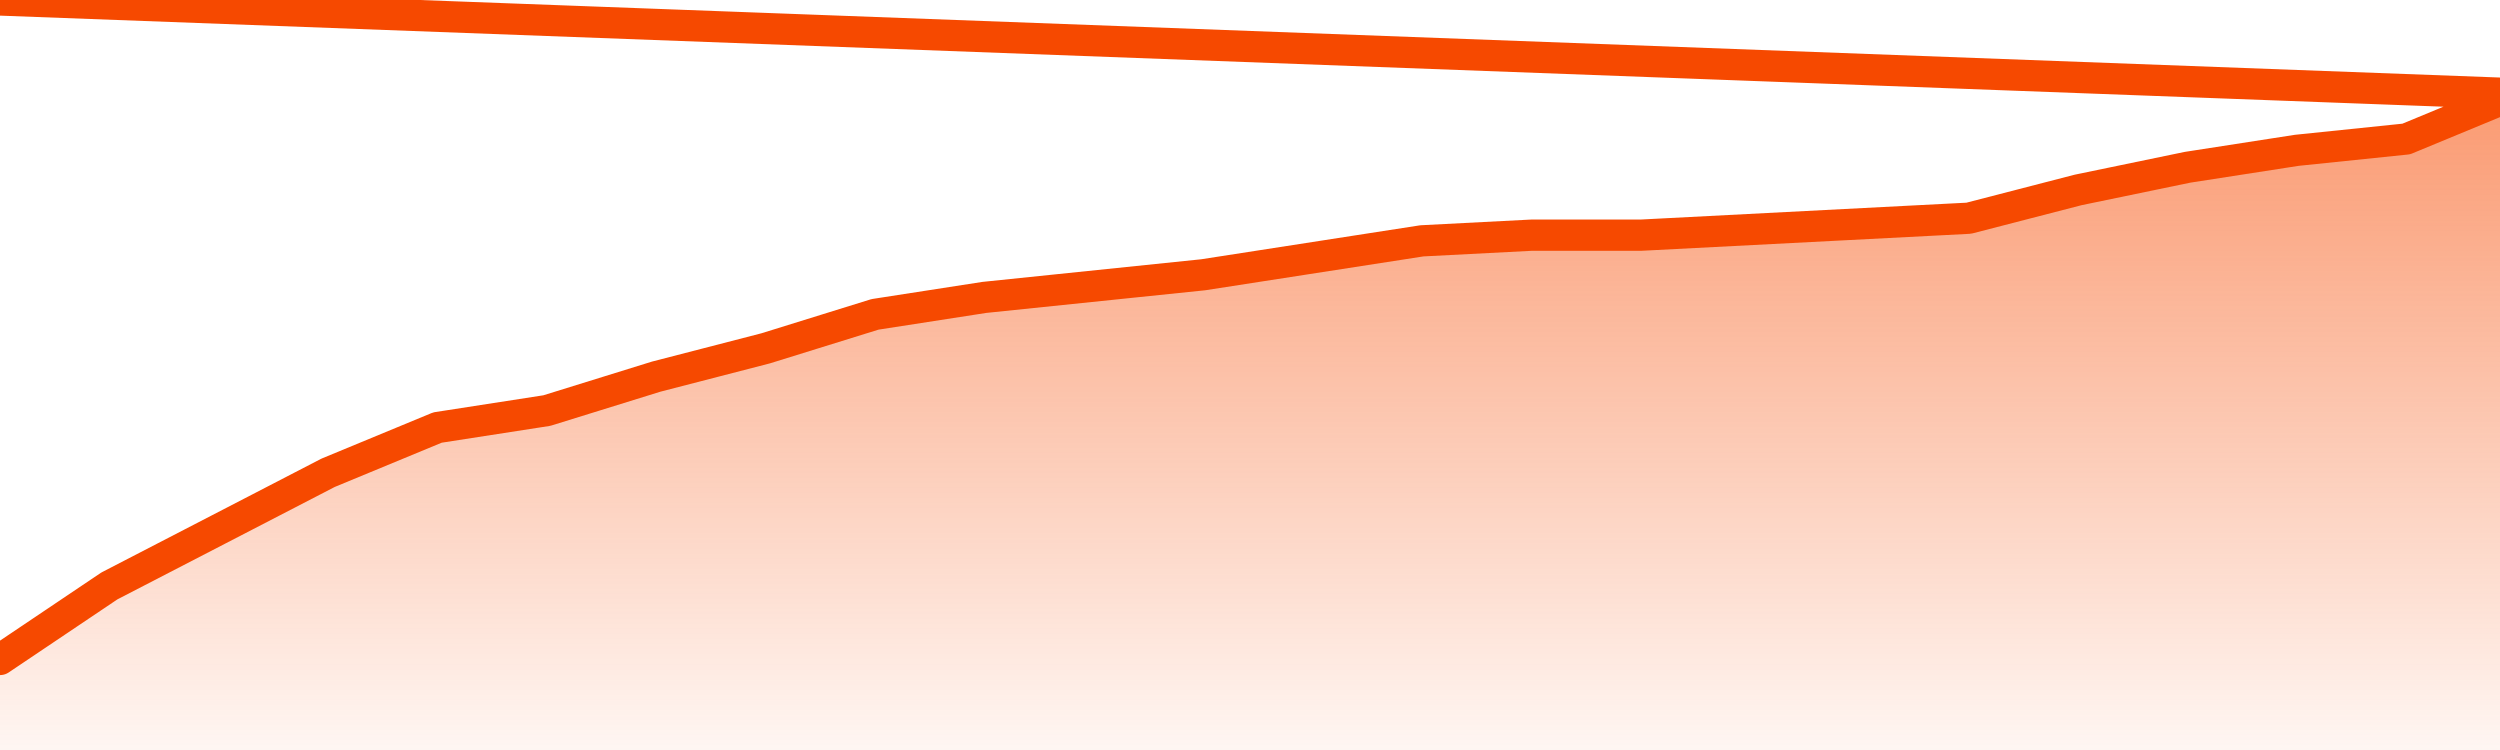
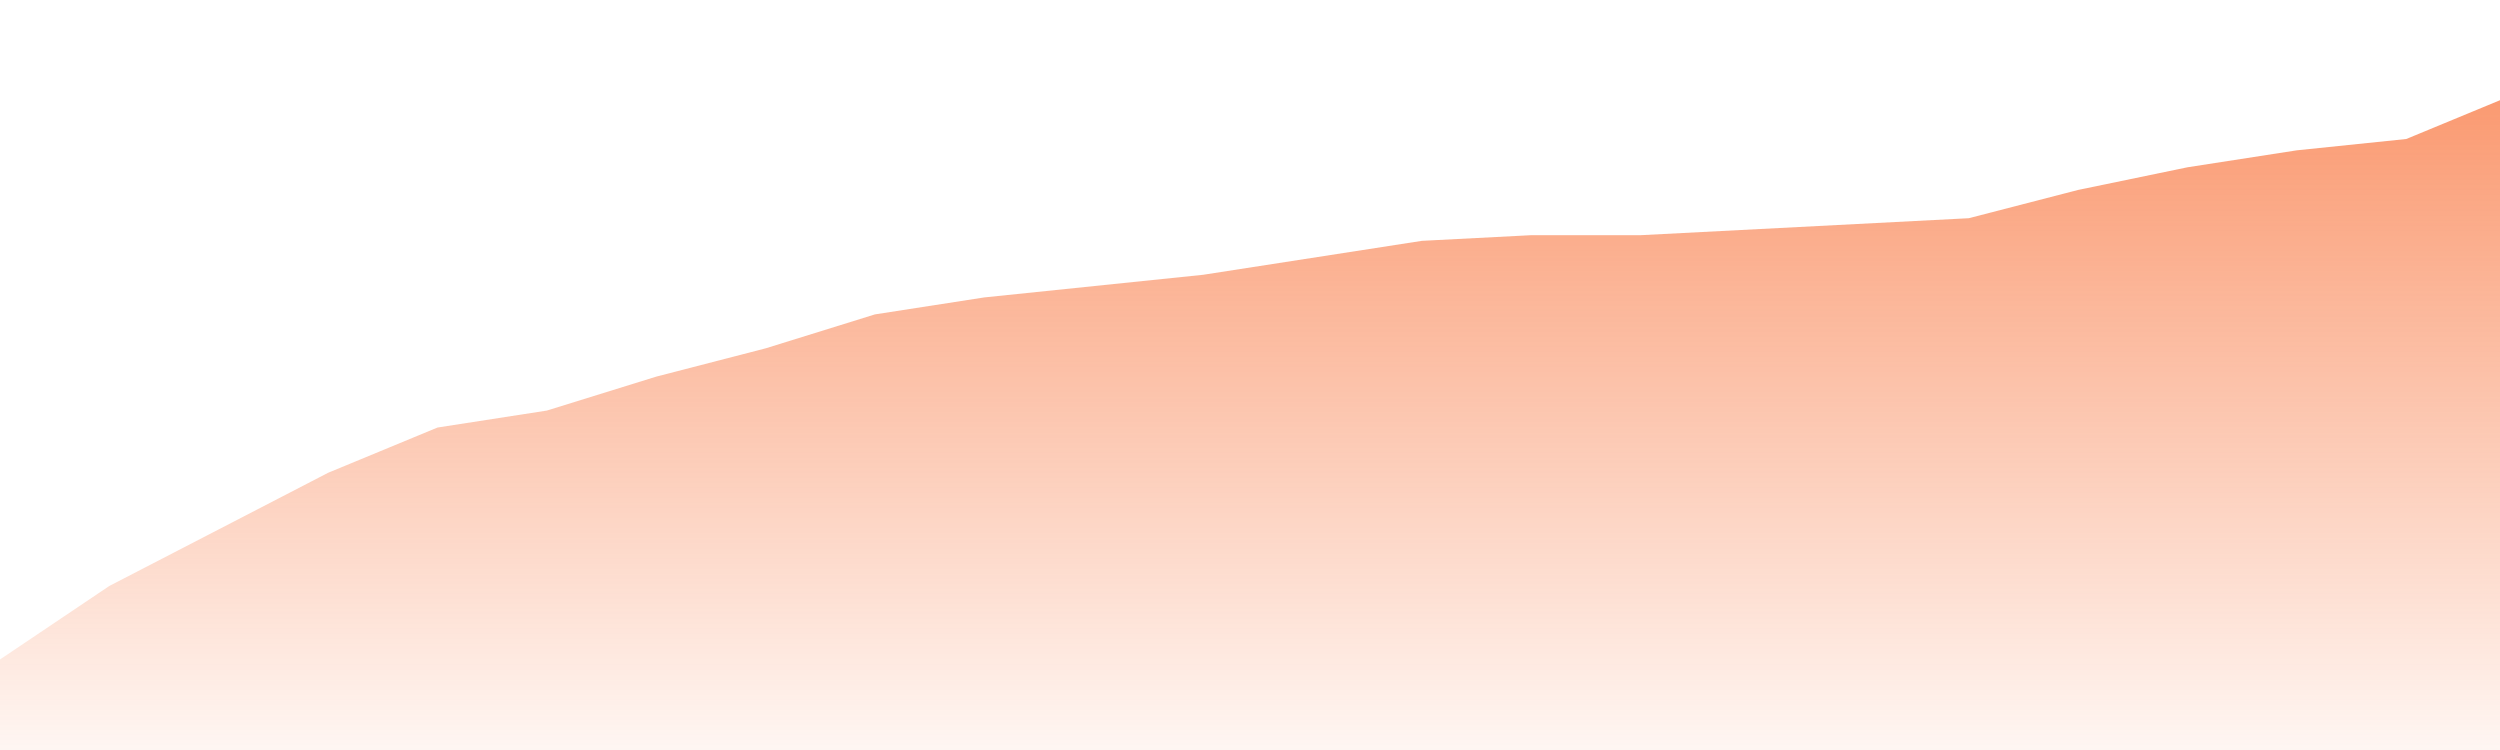
<svg xmlns="http://www.w3.org/2000/svg" version="1.1" width="80" height="24" viewBox="0 0 80 24">
  <defs>
    <linearGradient x1=".5" x2=".5" y2="1" id="gradient">
      <stop offset="0" stop-color="#F64900" />
      <stop offset="1" stop-color="#f64900" stop-opacity="0" />
    </linearGradient>
  </defs>
  <path fill="url(#gradient)" fill-opacity="0.56" stroke="none" d="M 0,26 0.0,21.103 3.5,18.75 7.0,16.94 10.5,15.129 14.0,13.681 17.5,13.138 21.0,12.052 24.5,11.147 28.0,10.06 31.5,9.517 35.0,9.155 38.5,8.793 42.0,8.25 45.5,7.707 49.0,7.526 52.5,7.526 56.0,7.345 59.5,7.164 63.0,6.983 66.5,6.078 70.0,5.353 73.5,4.81 77.0,4.448 80.5,3.0 82,26 Z" />
-   <path fill="none" stroke="#F64900" stroke-width="1" stroke-linejoin="round" stroke-linecap="round" d="M 0.0,21.103 3.5,18.75 7.0,16.94 10.5,15.129 14.0,13.681 17.5,13.138 21.0,12.052 24.5,11.147 28.0,10.06 31.5,9.517 35.0,9.155 38.5,8.793 42.0,8.25 45.5,7.707 49.0,7.526 52.5,7.526 56.0,7.345 59.5,7.164 63.0,6.983 66.5,6.078 70.0,5.353 73.5,4.81 77.0,4.448 80.5,3.0.join(' ') }" />
</svg>